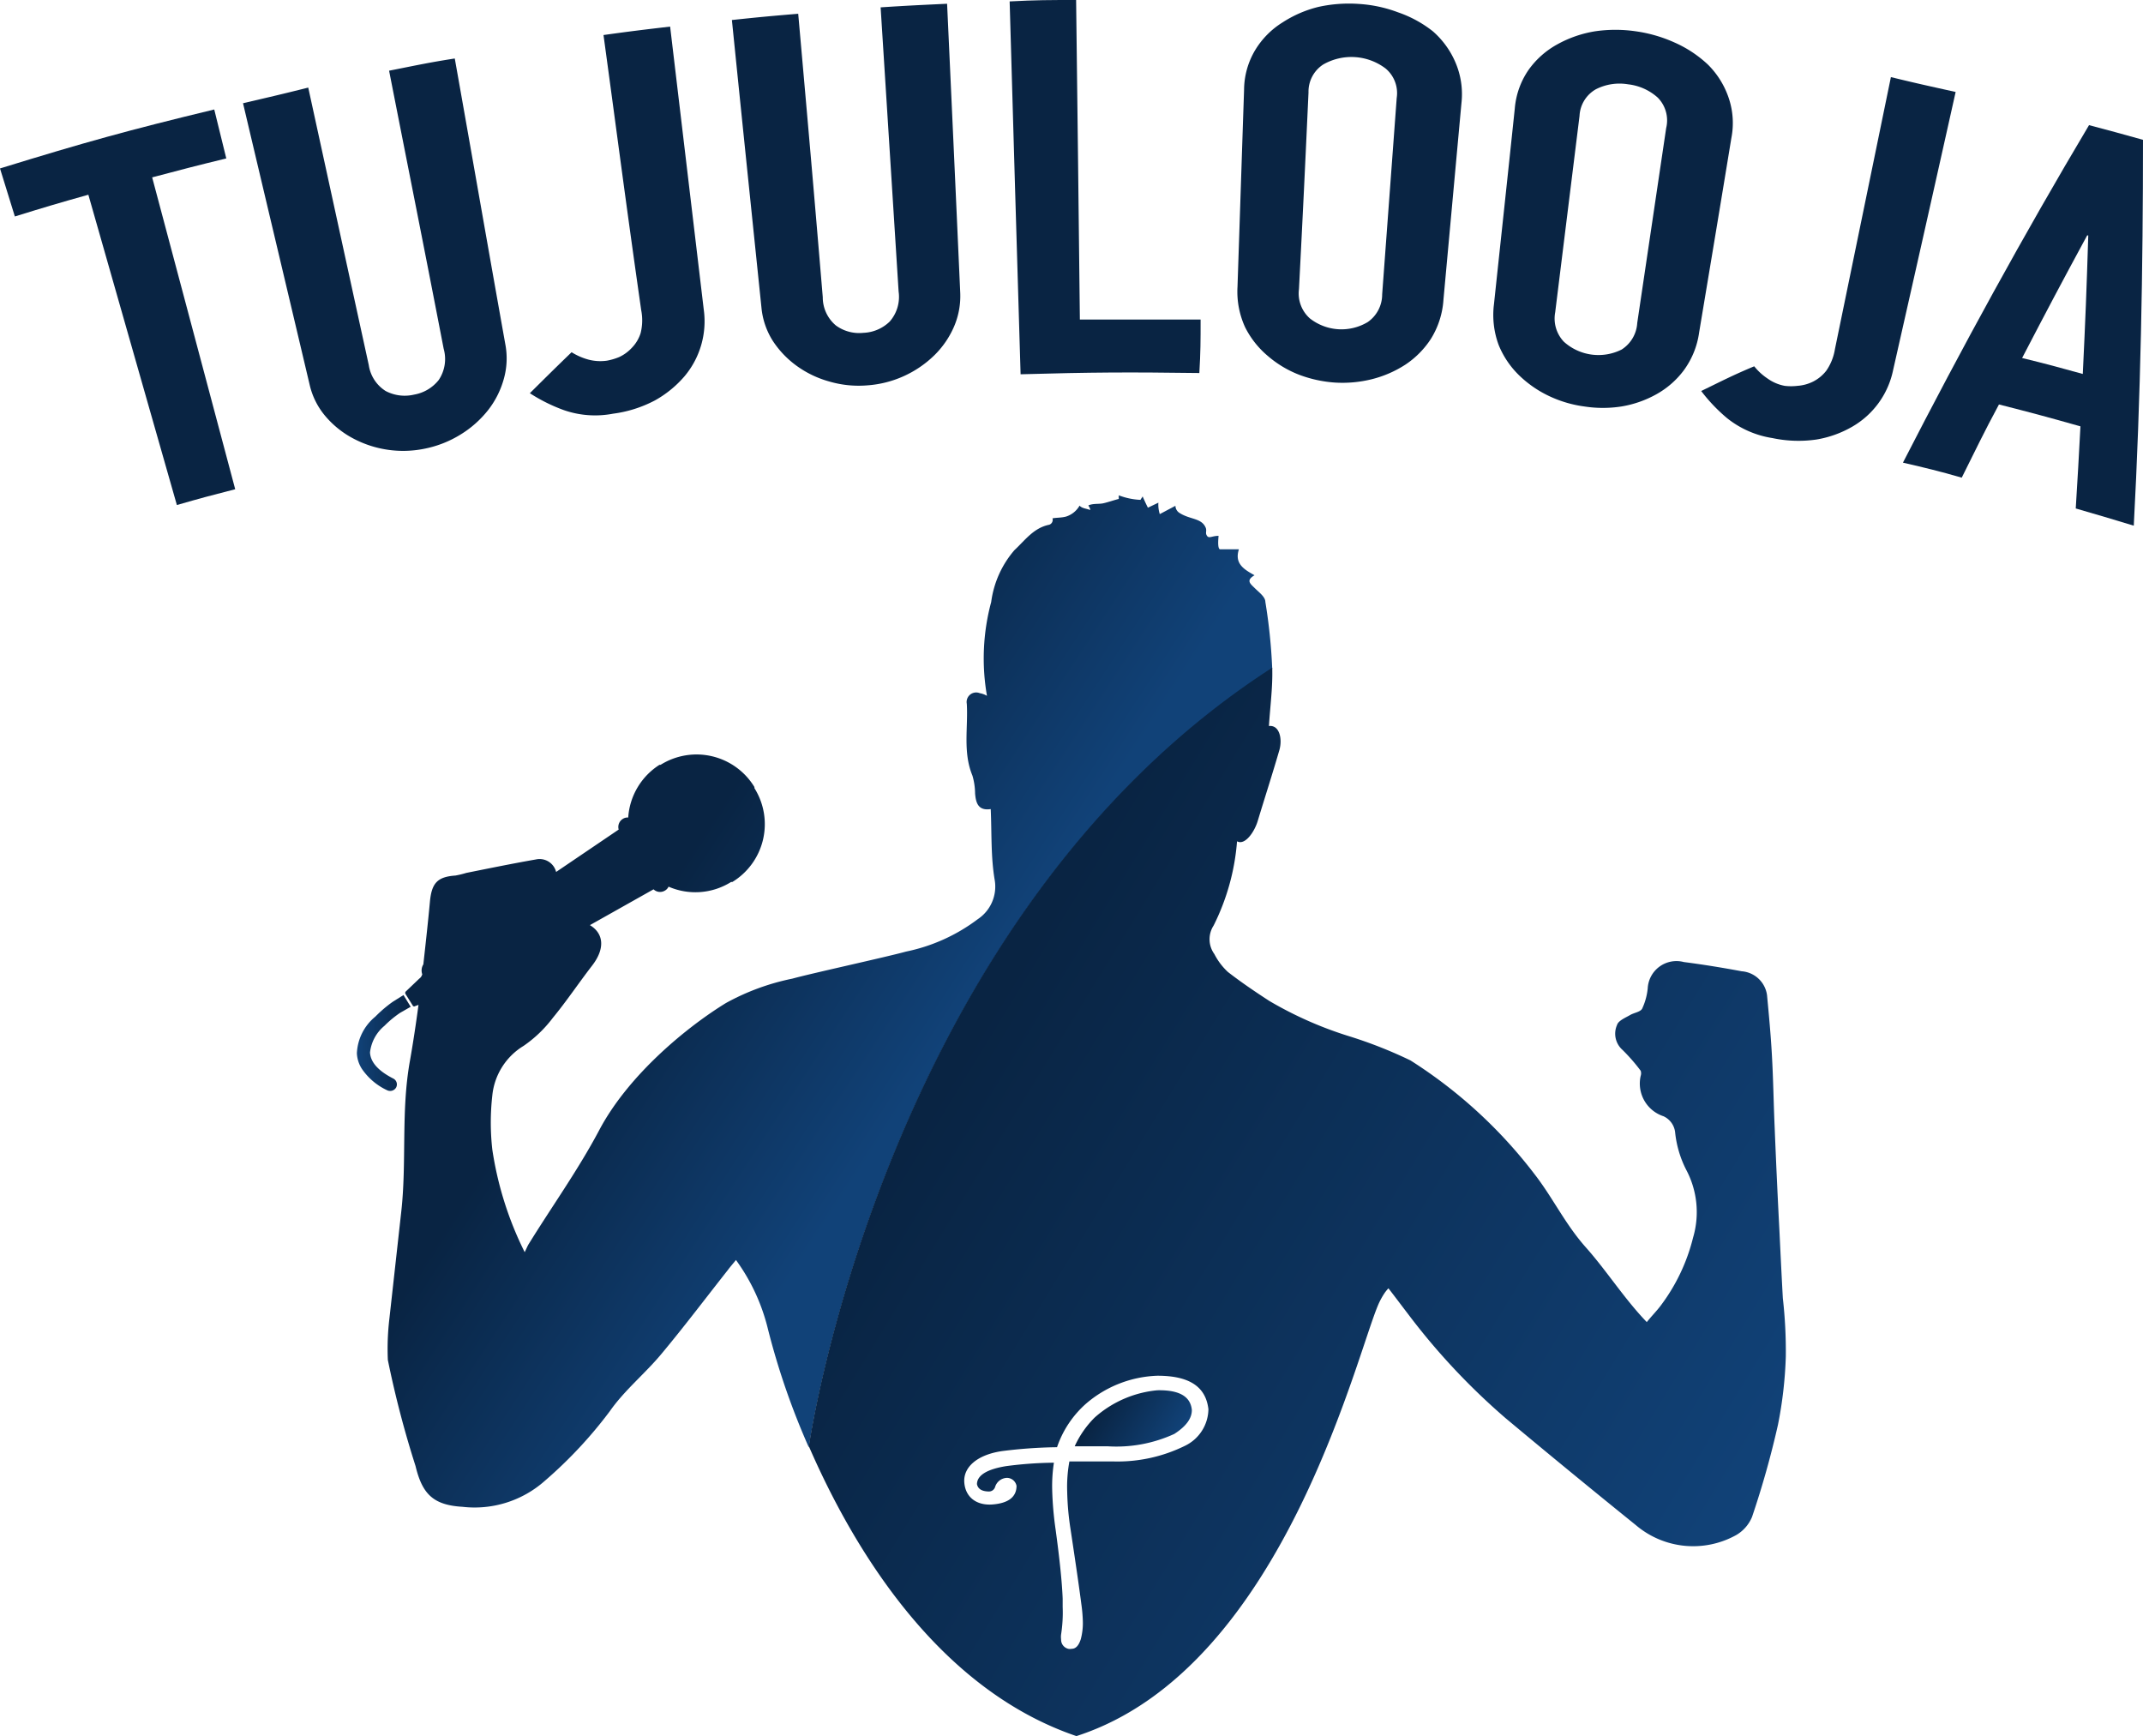
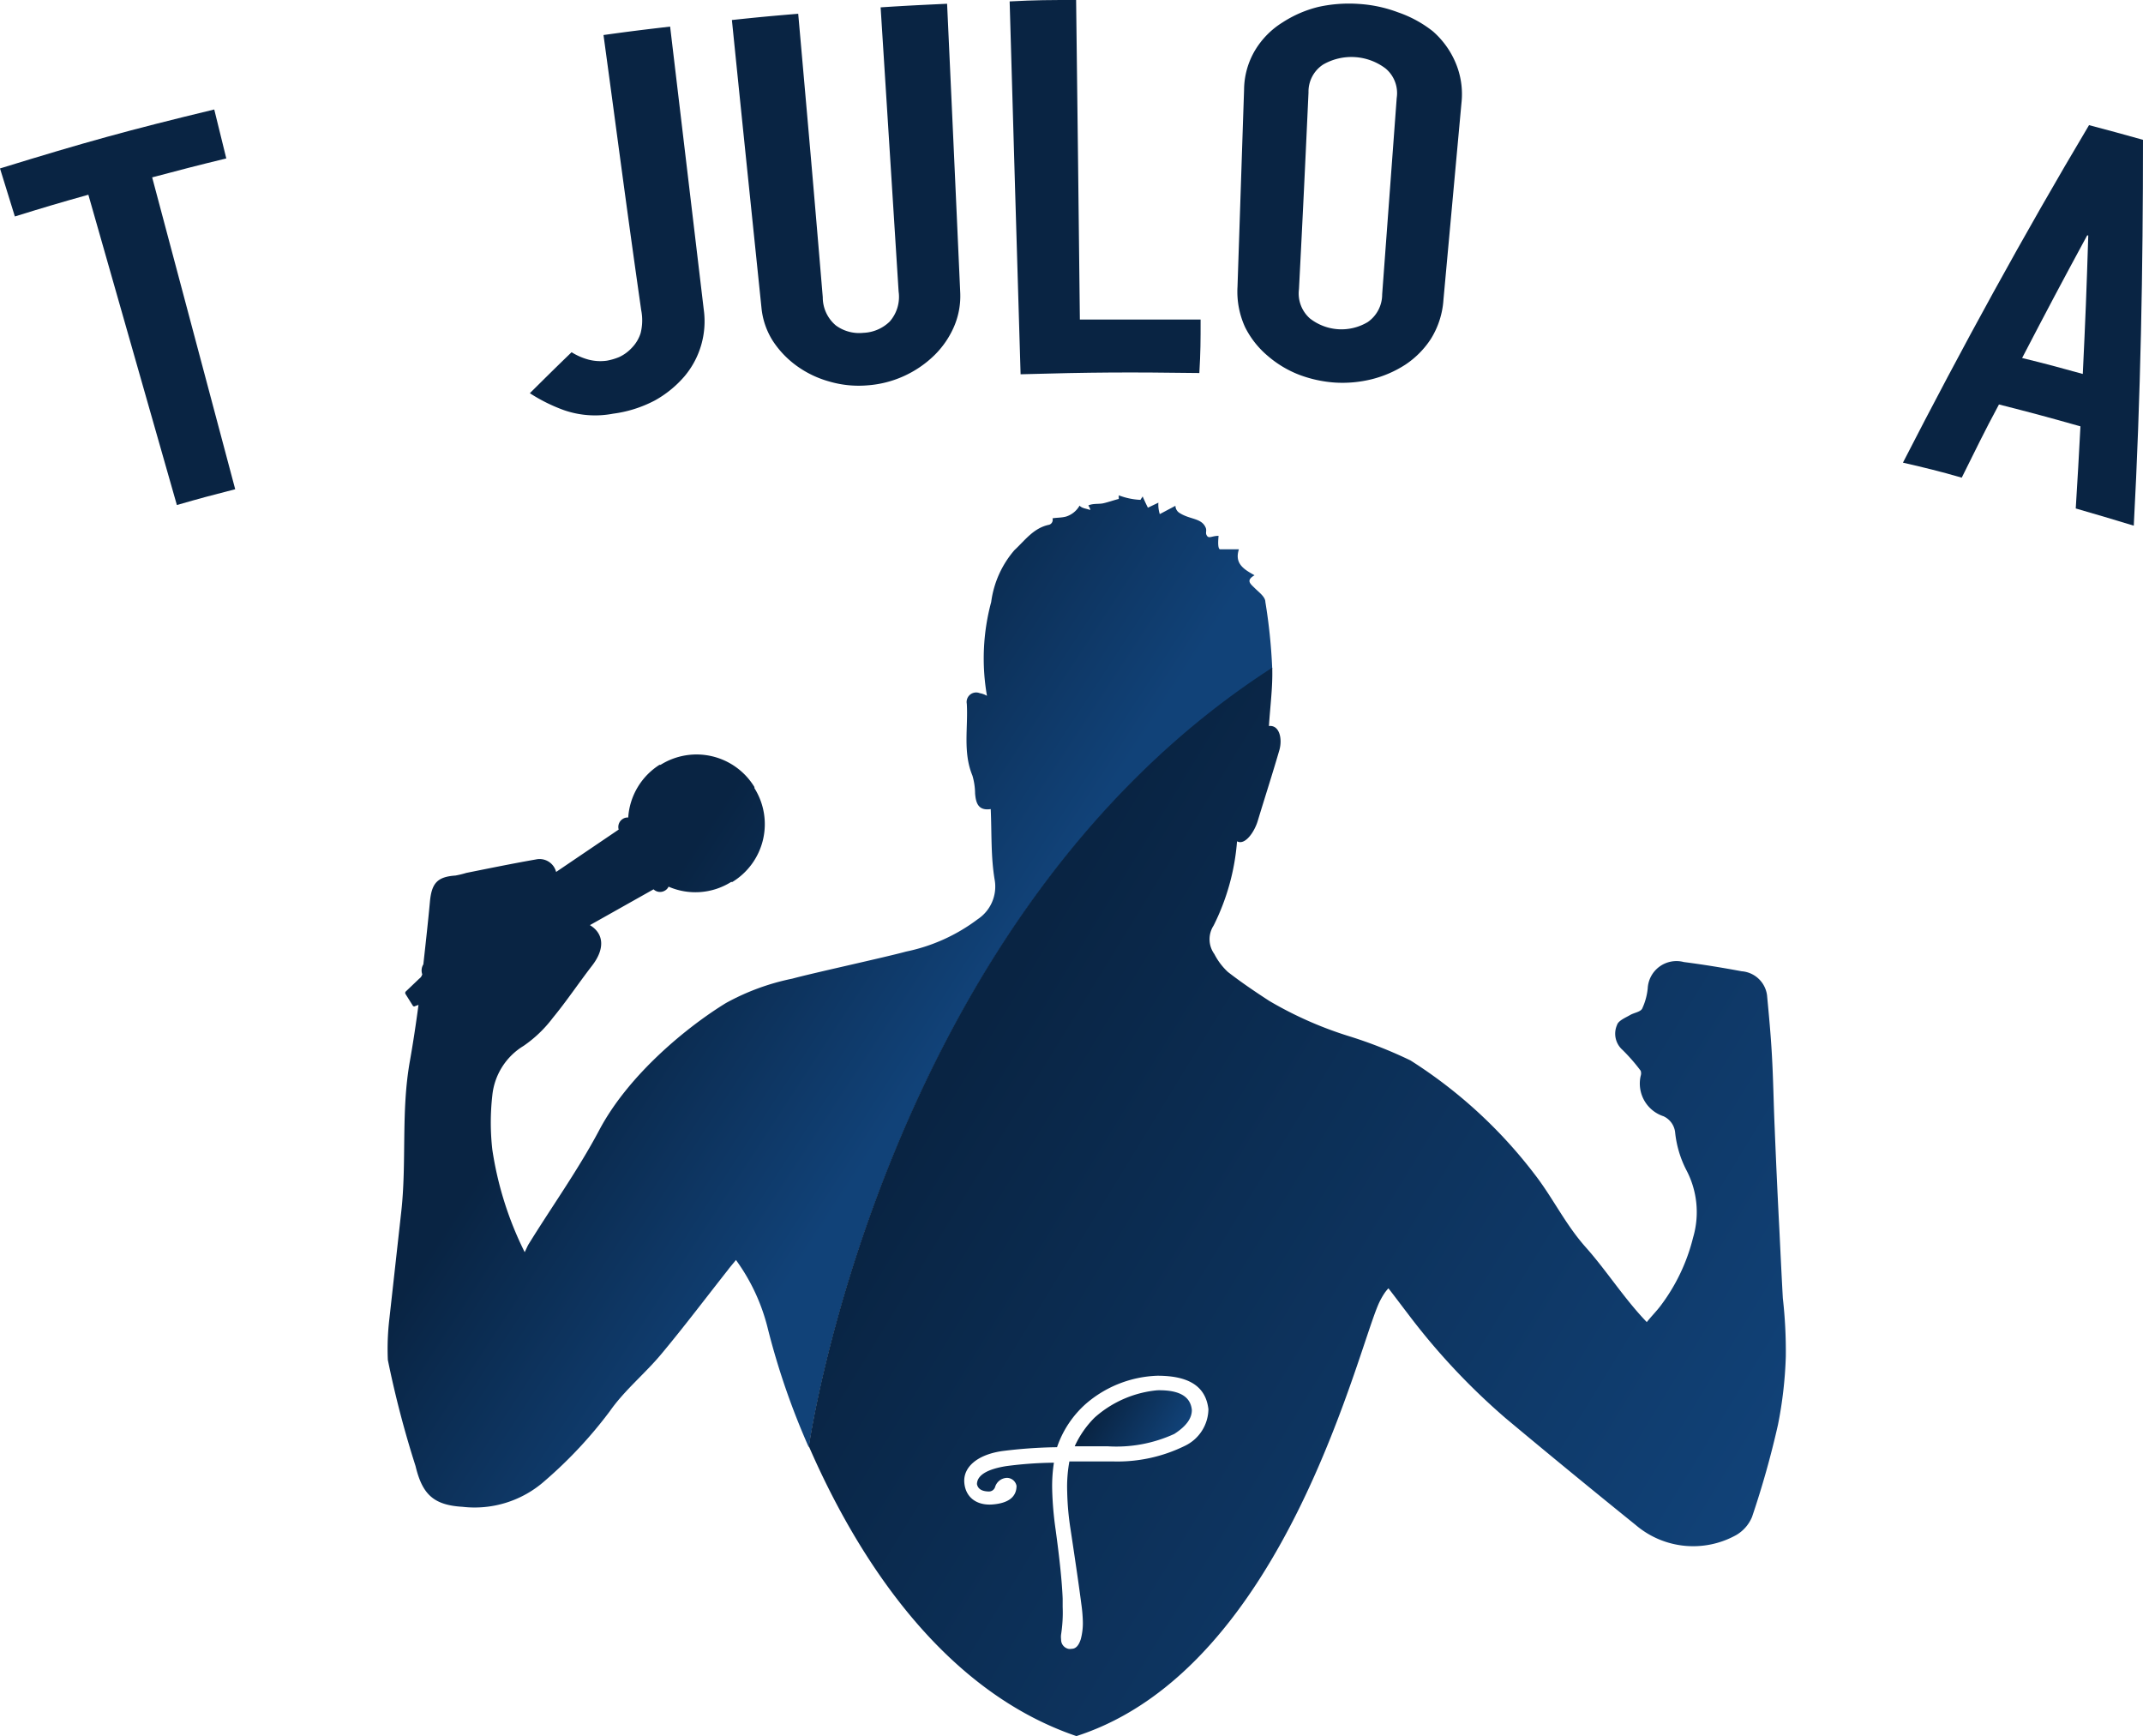
<svg xmlns="http://www.w3.org/2000/svg" xmlns:xlink="http://www.w3.org/1999/xlink" viewBox="0 0 137.03 111.02">
  <defs>
    <style>.cls-1{fill:#092443;}.cls-2{fill:url(#linear-gradient);}.cls-3{fill:url(#linear-gradient-2);}.cls-4{fill:url(#linear-gradient-3);}.cls-5{fill:url(#linear-gradient-4);}</style>
    <linearGradient id="linear-gradient" x1="58.89" y1="69.05" x2="41.86" y2="57.94" gradientUnits="userSpaceOnUse">
      <stop offset="0" stop-color="#114278" />
      <stop offset="1" stop-color="#092443" />
    </linearGradient>
    <linearGradient id="linear-gradient-2" x1="22.82" y1="66.69" x2="26.29" y2="66.69" xlink:href="#linear-gradient" />
    <linearGradient id="linear-gradient-3" x1="74.92" y1="92.52" x2="70.44" y2="89.78" xlink:href="#linear-gradient" />
    <linearGradient id="linear-gradient-4" x1="110.77" y1="98.98" x2="60.87" y2="68.45" xlink:href="#linear-gradient" />
  </defs>
  <title>sinine-web</title>
  <g id="Layer_2" data-name="Layer 2">
    <g id="Layer_1-2" data-name="Layer 1">
      <path class="cls-1" d="M11.31,32.29c-2.26-7.94-3.4-11.91-5.66-19.84-1.89.53-2.83.81-4.7,1.39L0,10.77C5.45,9.09,8.19,8.33,13.7,7l.77,3.13c-1.9.46-2.85.71-4.74,1.21,2.13,8,3.19,12,5.31,19.94C13.55,31.66,12.8,31.86,11.31,32.29Z" />
-       <path class="cls-1" d="M29.08,3.74C30.37,11,31,14.66,32.31,22a4.83,4.83,0,0,1-.09,2.21,5.71,5.71,0,0,1-1,2,6.73,6.73,0,0,1-1.75,1.56,6.94,6.94,0,0,1-2.28.91,6.82,6.82,0,0,1-4.65-.67,6,6,0,0,1-1.74-1.41,4.73,4.73,0,0,1-1-2c-1.7-7.2-2.56-10.8-4.26-18,1.67-.39,2.5-.58,4.17-1,1.55,7.1,2.32,10.65,3.87,17.74A2.37,2.37,0,0,0,24.66,25a2.61,2.61,0,0,0,1.82.23,2.57,2.57,0,0,0,1.57-.93,2.4,2.4,0,0,0,.32-2C27,15.21,26.28,11.65,24.88,4.52,26.56,4.19,27.4,4,29.08,3.74Z" />
      <path class="cls-1" d="M42.85,1.7,45,19.79a5.46,5.46,0,0,1-1.24,4.28,6.93,6.93,0,0,1-1.88,1.53,7.9,7.9,0,0,1-2.68.85,6.08,6.08,0,0,1-3.15-.23,10.67,10.67,0,0,1-2.17-1.08c1.06-1.05,1.59-1.58,2.67-2.62a4,4,0,0,0,1.07.47,3,3,0,0,0,1.19.07,3.86,3.86,0,0,0,.78-.23,2.6,2.6,0,0,0,.8-.58,2.37,2.37,0,0,0,.57-.94A3.34,3.34,0,0,0,41,19.83c-1-7-1.45-10.55-2.41-17.59C40.31,2,41.15,1.9,42.85,1.7Z" />
      <path class="cls-1" d="M60.56.24c.34,7.39.51,11.08.84,18.47A4.94,4.94,0,0,1,61,20.89a5.77,5.77,0,0,1-1.26,1.83,6.83,6.83,0,0,1-4.3,1.92,6.68,6.68,0,0,1-2.42-.25,6.51,6.51,0,0,1-2.08-1,6.06,6.06,0,0,1-1.54-1.62,4.81,4.81,0,0,1-.71-2.1c-.76-7.36-1.14-11-1.89-18.39,1.69-.18,2.54-.26,4.24-.4C51.68,8.1,52,11.71,52.61,19a2.35,2.35,0,0,0,.84,1.81,2.52,2.52,0,0,0,1.76.47,2.55,2.55,0,0,0,1.68-.72,2.39,2.39,0,0,0,.57-1.92L56.31.47C58,.36,58.86.32,60.56.24Z" />
      <path class="cls-1" d="M65.26,23.93Q64.9,12,64.56.09C66.26,0,67.11,0,68.81,0c.1,8.17.15,12.26.24,20.43,3.09,0,4.63,0,7.72,0,0,1.37,0,2.05-.08,3.42C72.12,23.79,69.83,23.8,65.26,23.93Z" />
      <path class="cls-1" d="M79.55,5.74a5,5,0,0,1,.7-2.52A5.32,5.32,0,0,1,82,1.44a7.48,7.48,0,0,1,2.31-1A9.06,9.06,0,0,1,86.87.25,8.61,8.61,0,0,1,89.4.79,7.52,7.52,0,0,1,91.62,2a5.52,5.52,0,0,1,1.45,2,5.14,5.14,0,0,1,.38,2.59L92.3,19.15a5.4,5.4,0,0,1-.8,2.51,5.7,5.7,0,0,1-1.63,1.65,7.11,7.11,0,0,1-2.17.94,7.77,7.77,0,0,1-2.34.21,8,8,0,0,1-2.29-.5,6.83,6.83,0,0,1-2-1.2,5.79,5.79,0,0,1-1.45-1.83,5.45,5.45,0,0,1-.49-2.6C79.3,13.29,79.38,10.77,79.55,5.74Zm3.51,12.75a2.13,2.13,0,0,0,.7,1.87,3.27,3.27,0,0,0,3.7.23,2.15,2.15,0,0,0,.92-1.77c.37-5,.56-7.54.93-12.56a2.05,2.05,0,0,0-.71-1.88,3.62,3.62,0,0,0-4-.25,2.07,2.07,0,0,0-.93,1.78C83.44,10.94,83.32,13.46,83.06,18.49Z" />
-       <path class="cls-1" d="M96.86,6.94a5.08,5.08,0,0,1,.88-2.47,5.5,5.5,0,0,1,1.85-1.64A7.41,7.41,0,0,1,102,2a9,9,0,0,1,2.59,0,9.1,9.1,0,0,1,2.49.72,7.6,7.6,0,0,1,2.13,1.41,5.46,5.46,0,0,1,1.31,2.08,5,5,0,0,1,.19,2.61c-.82,5-1.23,7.45-2.06,12.42a5.32,5.32,0,0,1-1,2.46,5.56,5.56,0,0,1-1.74,1.51,6.87,6.87,0,0,1-2.24.78,7.73,7.73,0,0,1-2.35,0,7.63,7.63,0,0,1-2.25-.66A7.11,7.11,0,0,1,97.14,24a5.69,5.69,0,0,1-1.31-1.94,5.52,5.52,0,0,1-.3-2.62C96.06,14.45,96.33,12,96.86,6.94Zm2.59,13a2.15,2.15,0,0,0,.55,1.91,3.3,3.3,0,0,0,3.69.5,2.16,2.16,0,0,0,1-1.7l1.85-12.46A2.07,2.07,0,0,0,106,6.24a3.4,3.4,0,0,0-1.9-.85,3.32,3.32,0,0,0-2.06.32A2.07,2.07,0,0,0,101,7.41C100.38,12.41,100.07,14.91,99.45,19.92Z" />
-       <path class="cls-1" d="M125.05,5.88c-1.59,7.12-2.39,10.67-4,17.79a5.44,5.44,0,0,1-2.61,3.61,6.81,6.81,0,0,1-2.28.82,8,8,0,0,1-2.82-.09,6.15,6.15,0,0,1-2.9-1.27A10.68,10.68,0,0,1,108.78,25c1.34-.65,2-1,3.39-1.58a3.76,3.76,0,0,0,.85.78,2.76,2.76,0,0,0,1.1.47,3.43,3.43,0,0,0,.81,0,2.67,2.67,0,0,0,1-.27,2.5,2.5,0,0,0,.85-.7,3.35,3.35,0,0,0,.55-1.37c1.44-7,2.15-10.44,3.58-17.4C122.55,5.33,123.38,5.51,125.05,5.88Z" />
      <path class="cls-1" d="M121.68,29.58C125.43,22.27,129.41,15,133.58,8c1.38.37,2.07.55,3.45.94,0,8.21-.15,16.47-.59,24.67-1.48-.45-2.23-.67-3.71-1.1.13-2.1.19-3.15.3-5.25-2.08-.59-3.13-.87-5.21-1.4-1,1.86-1.44,2.8-2.38,4.68C123.94,30.11,123.19,29.93,121.68,29.58Zm11.5-5.67c.17-3.54.24-5.31.35-8.86l-.07,0c-1.69,3.12-2.52,4.69-4.16,7.84C130.86,23.27,131.63,23.48,133.18,23.91Z" />
      <path class="cls-2" d="M80.91,38.48c0-.32-.42-.62-.69-.89s-.57-.48,0-.81c-.71-.39-1.29-.76-1-1.66H78c-.14-.07-.11-.54-.08-.86-.42,0-.61.19-.74,0s0-.3-.08-.51c-.26-.64-1-.52-1.67-.95a.55.55,0,0,1-.27-.46l-1,.53a2,2,0,0,1-.09-.73l-.67.32s-.14-.27-.34-.73c0,.06-.12.17-.13.23a4.42,4.42,0,0,1-1.39-.29,1.89,1.89,0,0,0,0,.23c-.32.08-.72.22-1,.28s-.63,0-.94.13c0,.06.11.14.11.3-.24-.1-.5-.09-.68-.28a1.52,1.52,0,0,1-.87.7c-.31.08-.58.06-.86.11a.33.33,0,0,1-.21.41c-1,.2-1.55,1-2.22,1.62a6.34,6.34,0,0,0-1.49,3.32,13.88,13.88,0,0,0-.27,6,1.35,1.35,0,0,0-.46-.17.61.61,0,0,0-.83.68c.09,1.53-.26,3.09.36,4.59a4.18,4.18,0,0,1,.17,1.14c.05.61.2,1.12,1,1,.07,1.55,0,3.07.26,4.57a2.5,2.5,0,0,1-1.09,2.47,11.41,11.41,0,0,1-4.58,2.07c-1.35.37-6,1.38-7.27,1.73a14.94,14.94,0,0,0-4.25,1.56c-2.45,1.5-6.22,4.56-8.11,8.14-1.33,2.51-3,4.84-4.49,7.25-.08.12-.13.26-.27.54a21.93,21.93,0,0,1-2.07-6.56,15.4,15.4,0,0,1,0-3.46,4.2,4.2,0,0,1,2-3.17,8.05,8.05,0,0,0,1.86-1.78c.89-1.08,1.67-2.25,2.52-3.35s.74-2.06-.14-2.59l4.07-2.29h0a.6.6,0,0,0,.73.08h0a.55.55,0,0,0,.23-.25,4.3,4.3,0,0,0,4-.3l.08,0a4.33,4.33,0,0,0,1.41-6l0-.07a4.33,4.33,0,0,0-6-1.42l-.07,0a4.33,4.33,0,0,0-2,3.37.56.56,0,0,0-.35.09h0a.61.61,0,0,0-.26.68h0l-4,2.71a1.09,1.09,0,0,0-1.29-.8c-1.49.26-3,.57-4.45.86a5.94,5.94,0,0,1-.7.17c-1.15.08-1.52.48-1.63,1.68s-.27,2.65-.42,4a.73.73,0,0,0-.07.63.48.48,0,0,1-.19.28l-.87.83a.14.14,0,0,0,0,.17l.47.75a.12.12,0,0,0,.15,0l.2-.07c-.16,1.2-.34,2.4-.55,3.59-.58,3.23-.19,6.48-.56,9.7l-.75,6.76a16.3,16.3,0,0,0-.1,2.65,64.35,64.35,0,0,0,1.77,6.78c.43,1.79,1.13,2.5,3,2.61a6.76,6.76,0,0,0,5.29-1.68A28,28,0,0,0,39,90.22c.93-1.33,2.24-2.39,3.29-3.65,1.46-1.75,2.84-3.58,4.26-5.38.14-.19.3-.37.51-.63A12.52,12.52,0,0,1,49.11,85a47.08,47.08,0,0,0,2.61,7.54s4.79-33.81,29.63-49.78A35.26,35.26,0,0,0,80.91,38.48Z" />
-       <path class="cls-3" d="M24.76,69.71a.44.44,0,0,0,.57-.18h0a.42.42,0,0,0-.18-.57c-1-.51-1.46-1.07-1.49-1.67a2.58,2.58,0,0,1,.92-1.7,6.69,6.69,0,0,1,1-.83l.68-.39-.46-.75-.67.42A8.13,8.13,0,0,0,24,65a3.21,3.21,0,0,0-1.18,2.34,2,2,0,0,0,.32,1,4,4,0,0,0,1.62,1.37Z" />
      <path class="cls-4" d="M74,88.89A7,7,0,0,0,70,90.63a6.2,6.2,0,0,0-1.28,1.84h2.09a8.87,8.87,0,0,0,4.28-.79c.76-.49,1.13-1,1.12-1.54C76.12,89.28,75.4,88.86,74,88.89Z" />
      <path class="cls-5" d="M114,83c-.08-1.45-.15-2.91-.22-4.36q-.17-3.25-.3-6.5c-.07-1.57-.09-3.13-.18-4.7-.07-1.27-.19-2.54-.31-3.81a1.77,1.77,0,0,0-1.62-1.53c-1.23-.23-2.46-.43-3.7-.59a1.84,1.84,0,0,0-2.31,1.69A4,4,0,0,1,105,64.5c-.13.21-.52.25-.77.4s-.75.35-.83.63a1.38,1.38,0,0,0,.34,1.59,11.58,11.58,0,0,1,1.17,1.34.52.52,0,0,1,0,.33,2.2,2.2,0,0,0,1.46,2.58,1.29,1.29,0,0,1,.74,1,6.77,6.77,0,0,0,.71,2.42,5.76,5.76,0,0,1,.44,4.34,12,12,0,0,1-2.11,4.4c-.23.3-.5.57-.85,1-1.42-1.47-2.58-3.3-3.89-4.77s-2.08-3.11-3.22-4.6a30.55,30.55,0,0,0-8-7.36,28.44,28.44,0,0,0-3.9-1.54A24.18,24.18,0,0,1,81.17,64c-.91-.59-1.81-1.2-2.66-1.86A4.13,4.13,0,0,1,77.65,61a1.61,1.61,0,0,1-.05-1.82,14.48,14.48,0,0,0,1.5-5.39c.51.28,1.11-.6,1.32-1.29.46-1.52.94-3,1.39-4.55.2-.72,0-1.61-.67-1.53.08-1.29.25-2.51.21-3.73-24.84,16-29.63,49.78-29.63,49.78C54.61,99.12,60,108,68.83,111c13.5-4.35,18.11-25.4,19.43-27.86a4.85,4.85,0,0,1,.29-.49,2.92,2.92,0,0,1,.23-.28c.43.55.83,1.09,1.23,1.61a42.78,42.78,0,0,0,6.27,6.7q4.13,3.45,8.32,6.83a5.66,5.66,0,0,0,6.43.63,2.41,2.41,0,0,0,1-1.15,58.09,58.09,0,0,0,1.66-5.9,26.34,26.34,0,0,0,.5-4.36A30.1,30.1,0,0,0,114,83ZM75.77,92.44a9.77,9.77,0,0,1-4.59,1l-2,0-.8,0a9,9,0,0,0-.14,1.95,17.59,17.59,0,0,0,.21,2.36c.33,2.18.56,3.77.69,4.78a9.85,9.85,0,0,1,.1,1.12,4,4,0,0,1-.13,1.15c-.13.41-.32.62-.59.62a.52.52,0,0,1-.21,0,.6.6,0,0,1-.46-.61,1.15,1.15,0,0,1,0-.31,9.14,9.14,0,0,0,.1-1.76c0-.17,0-.34,0-.53q-.06-1.55-.45-4.41a21.62,21.62,0,0,1-.22-2.55,9.79,9.79,0,0,1,.11-1.73,24.92,24.92,0,0,0-3.06.22c-1.23.2-1.85.59-1.86,1.15.06.3.3.46.74.47a.41.41,0,0,0,.42-.29.82.82,0,0,1,.75-.58A.63.63,0,0,1,65,95c0,.71-.52,1.11-1.53,1.19s-1.74-.45-1.81-1.41.8-1.76,2.4-2a30.57,30.57,0,0,1,3.53-.25,6.51,6.51,0,0,1,1.85-2.78,7.37,7.37,0,0,1,4.57-1.79c2,0,3.09.67,3.26,2.14A2.64,2.64,0,0,1,75.77,92.44Z" />
    </g>
  </g>
</svg>